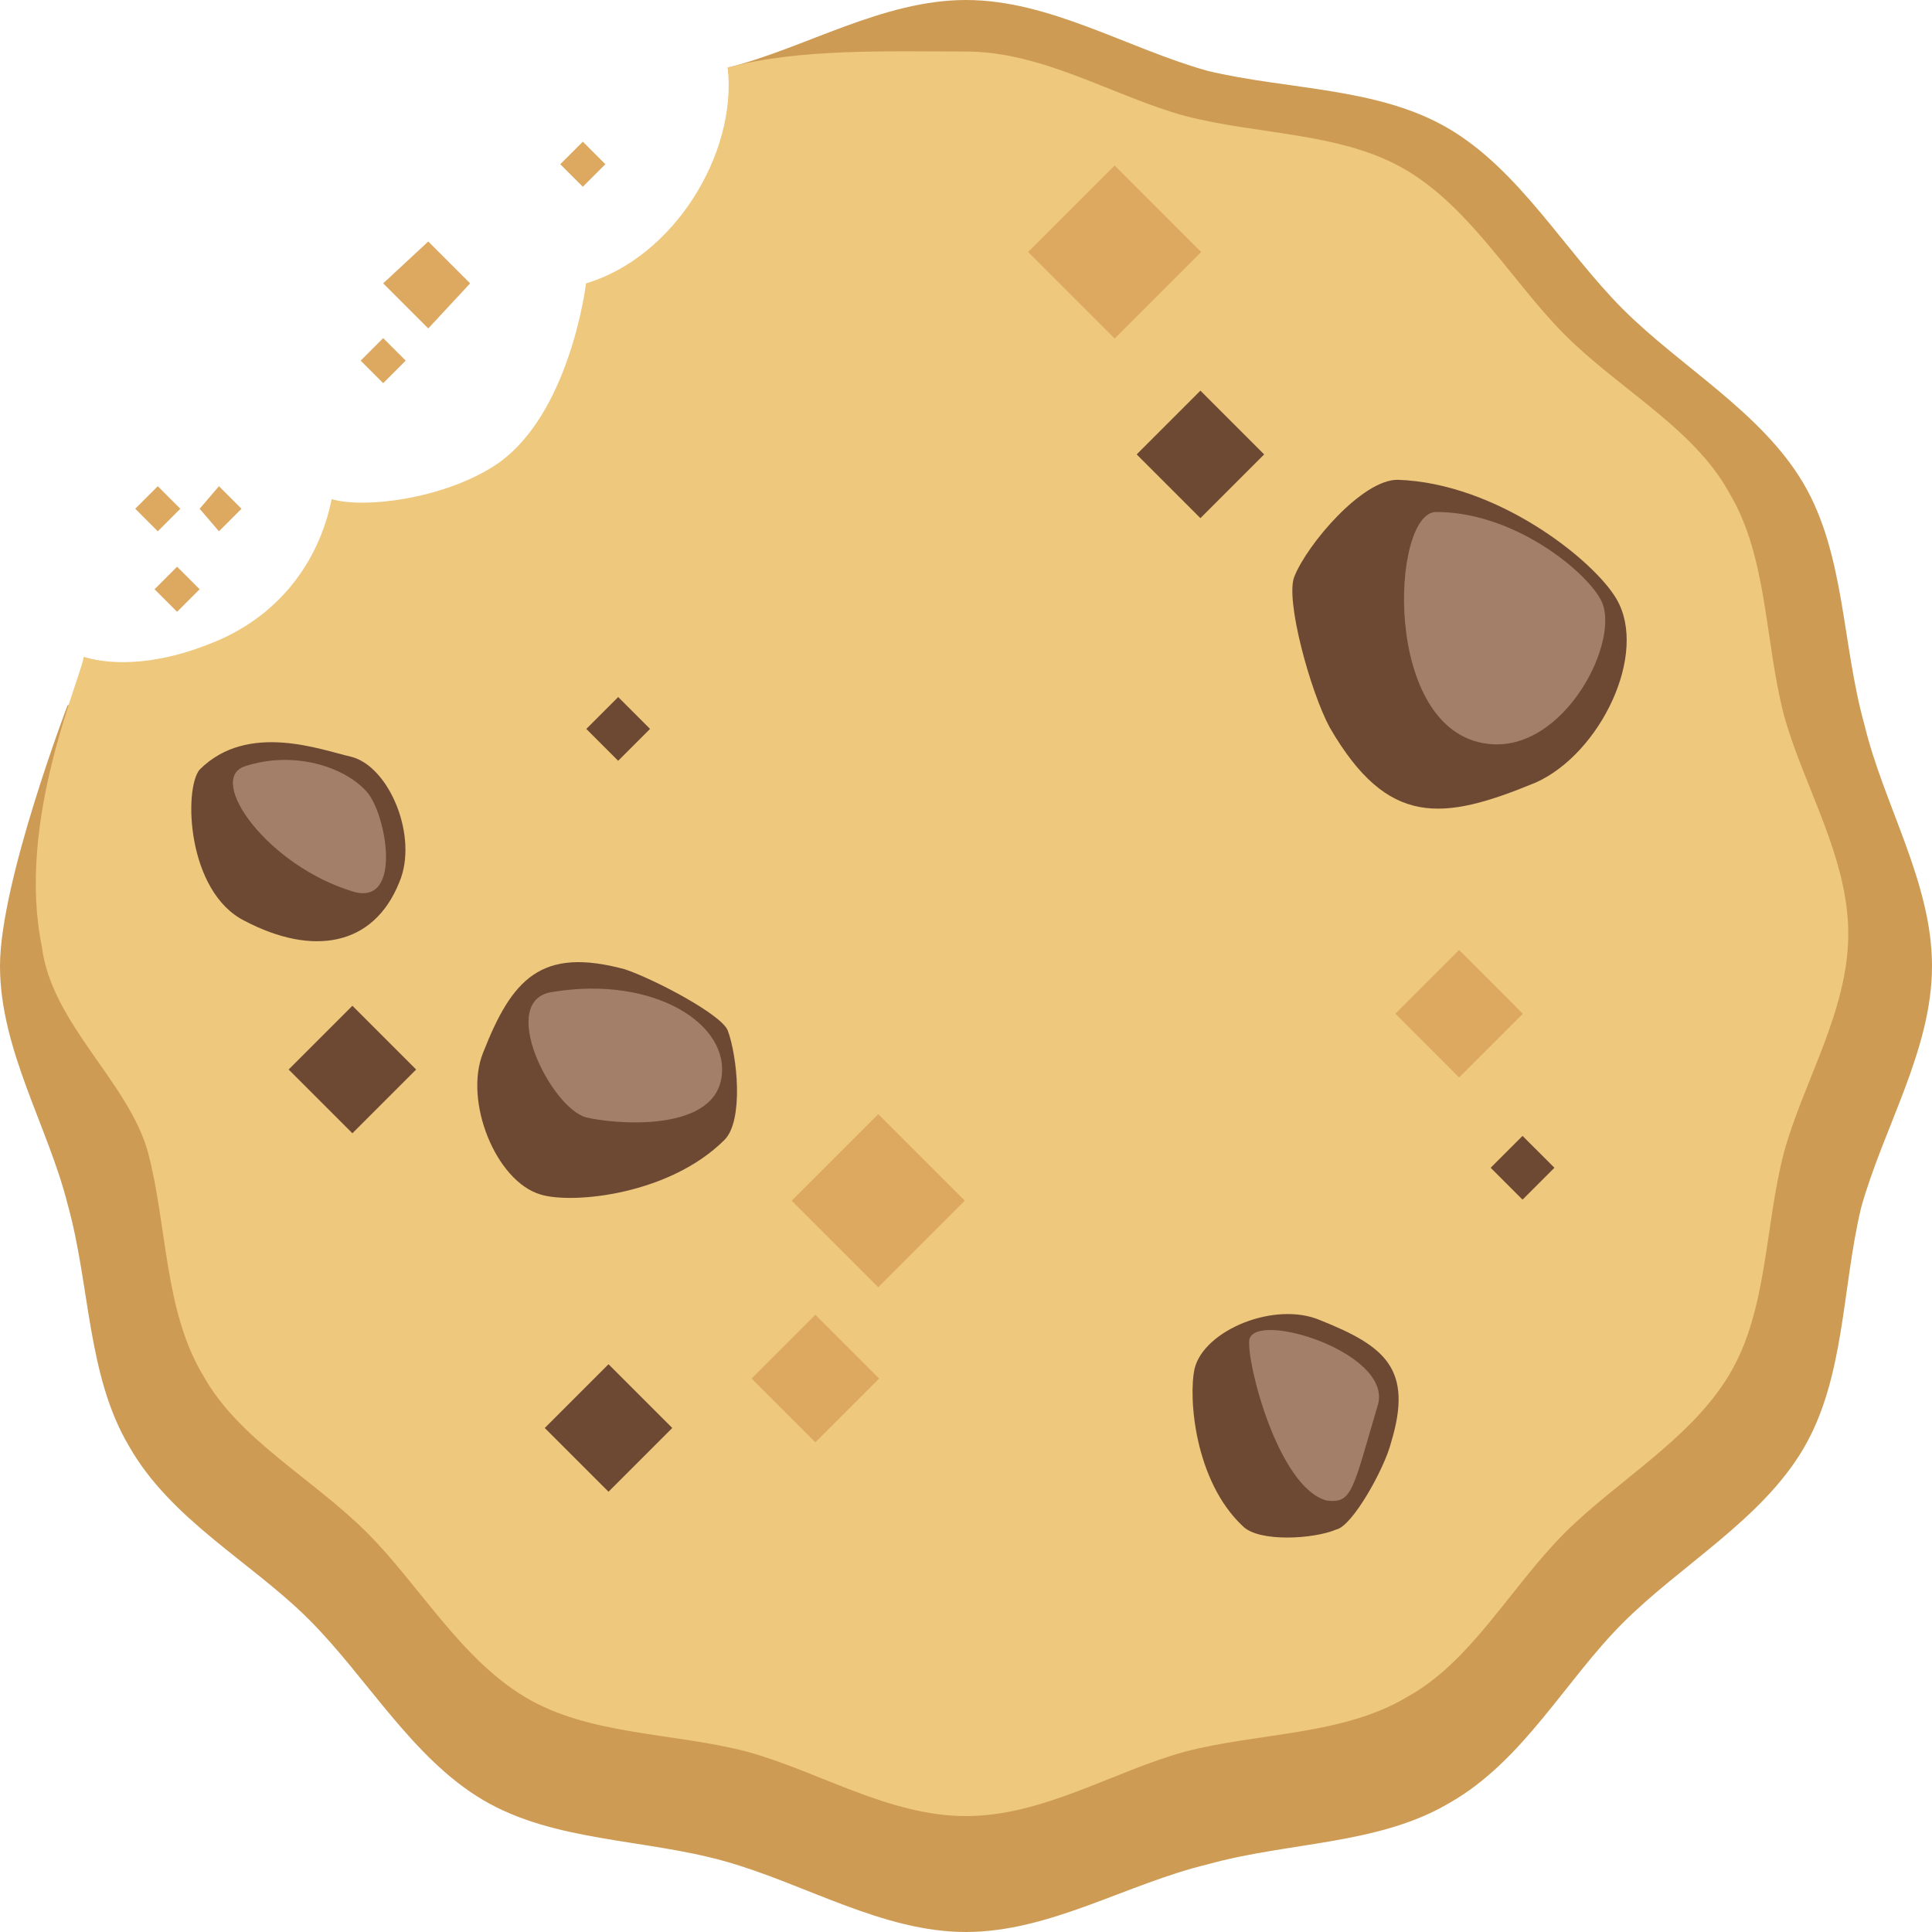
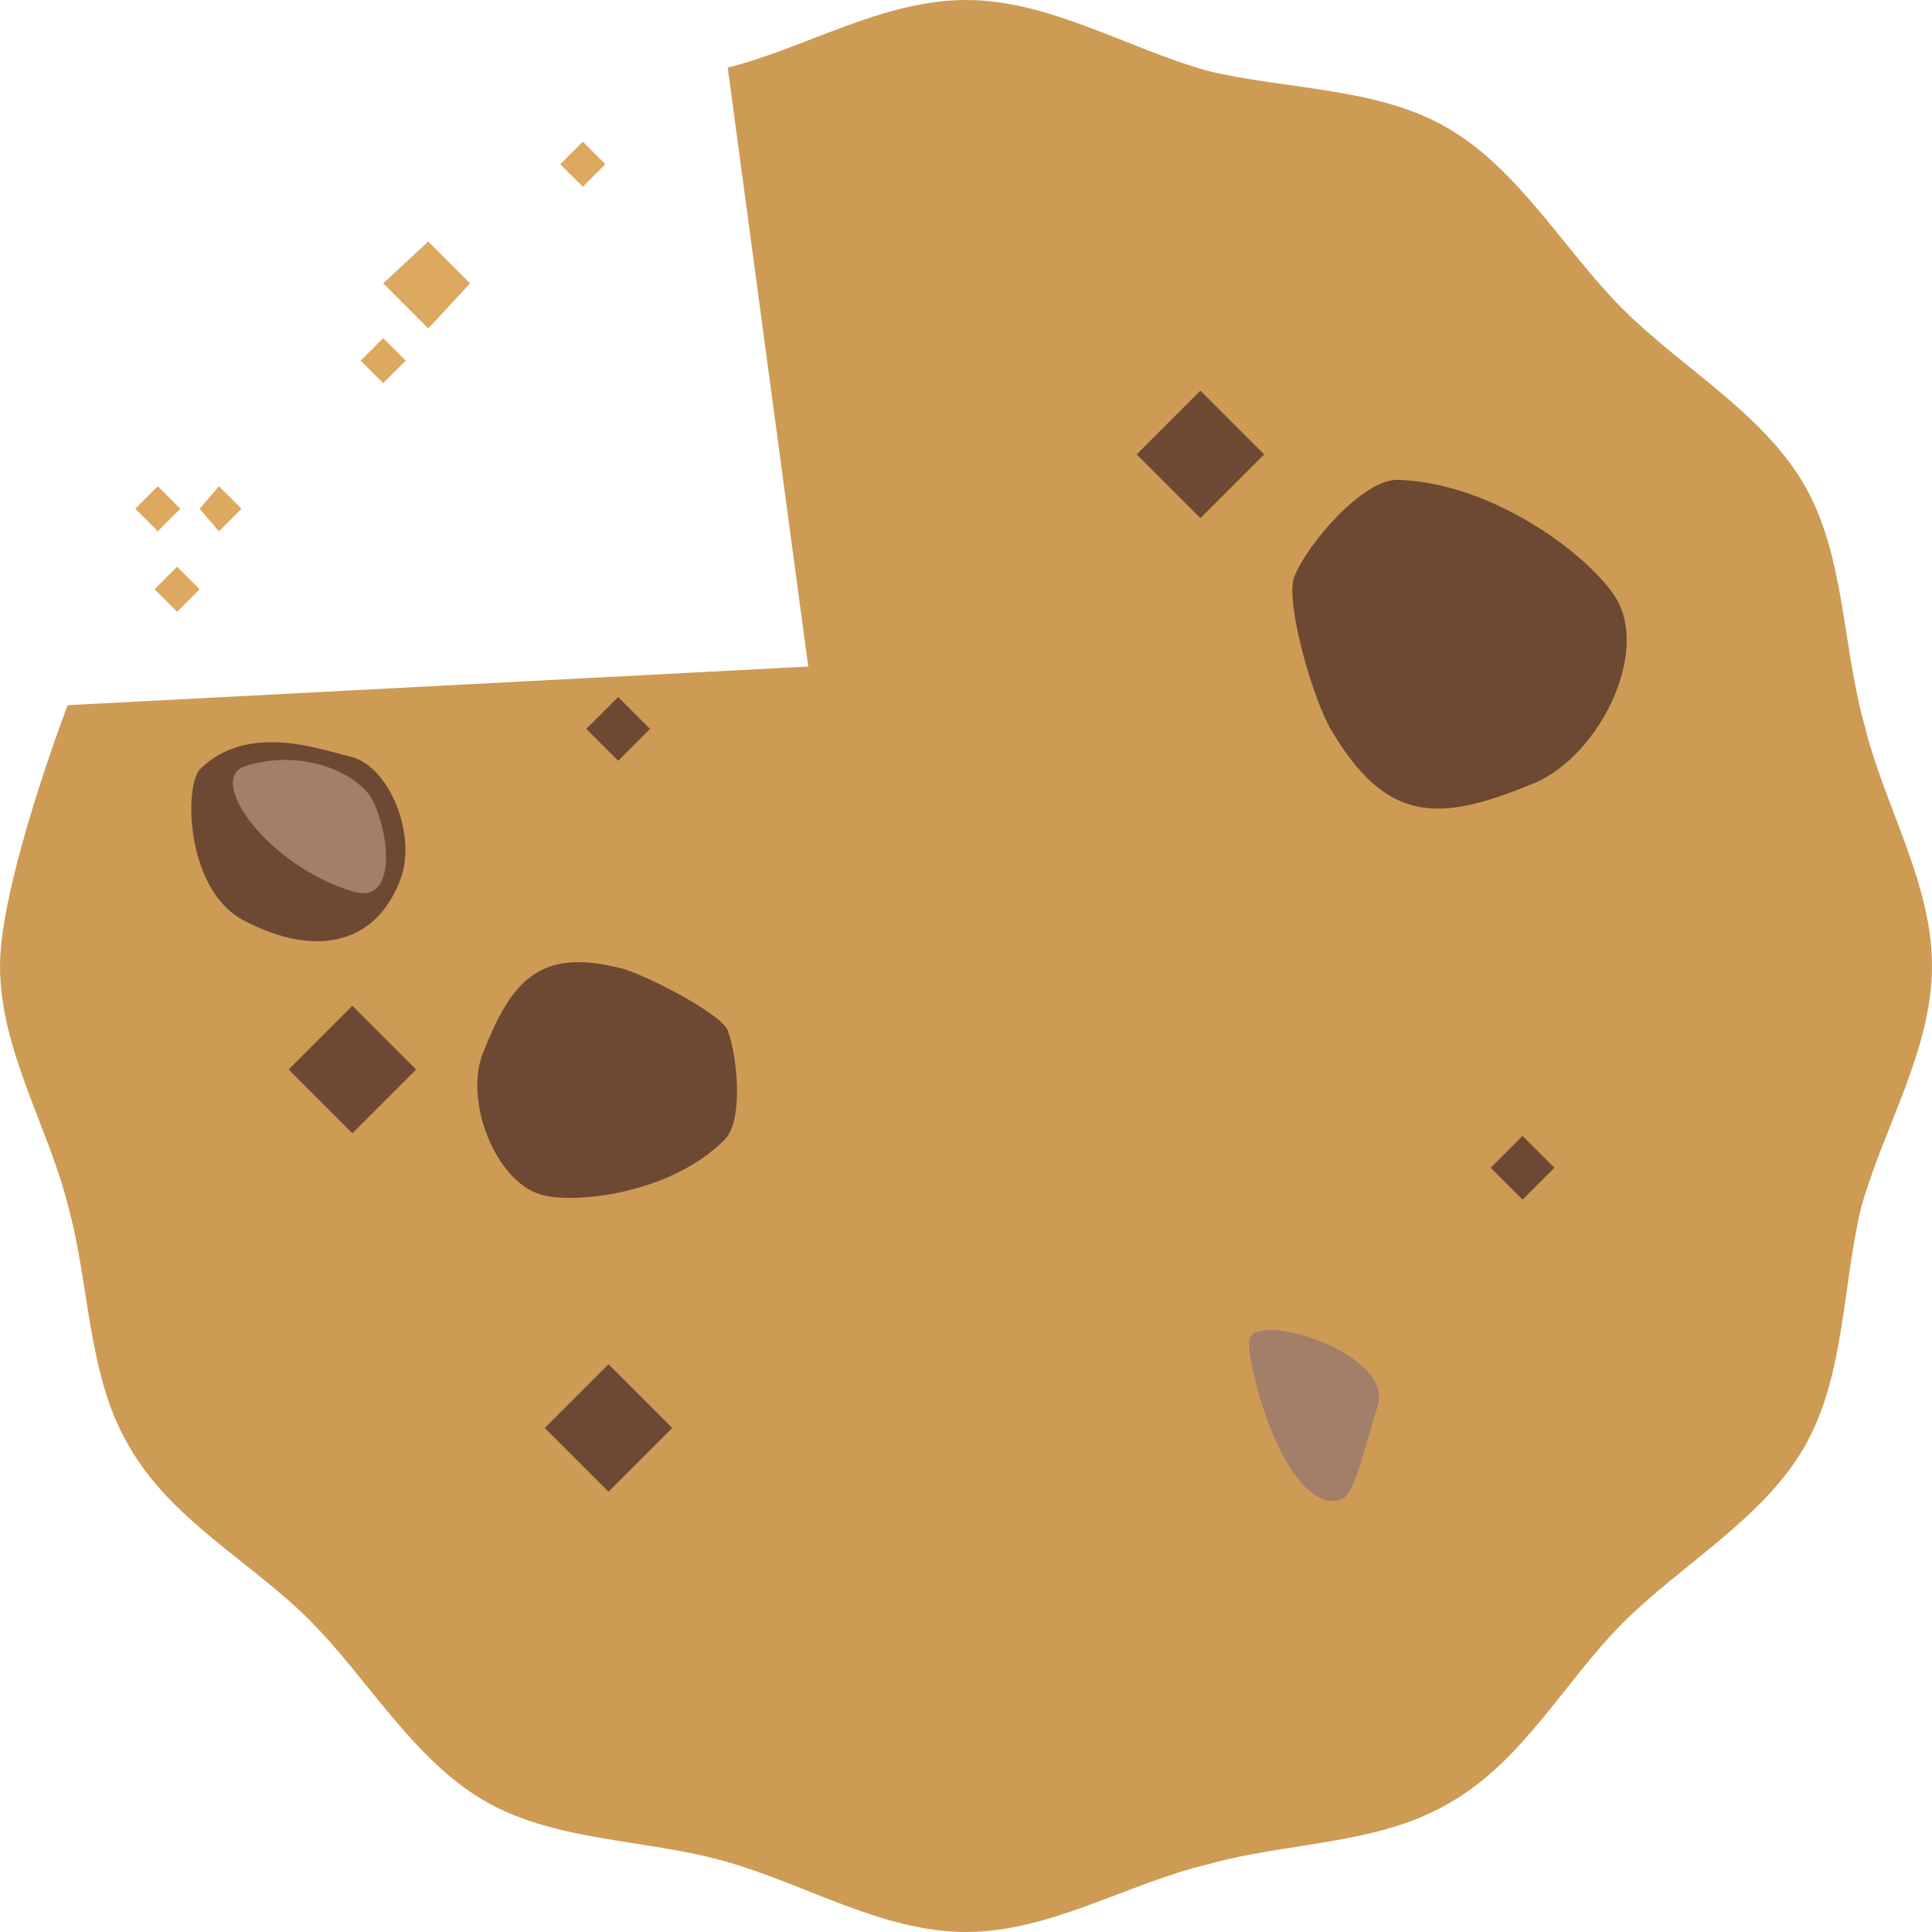
<svg xmlns="http://www.w3.org/2000/svg" width="323" height="323" viewBox="0 0 323 323" fill="none">
  <path d="M135.122 111.435L121.663 11.305C134.583 8.075 147.503 0 161.5 0C175.497 0 188.417 8.075 201.875 11.843C215.333 15.073 230.407 14.535 242.25 21.533C254.093 28.532 261.63 41.99 271.32 51.68C281.01 61.37 294.468 68.907 301.467 80.75C308.465 92.593 307.927 107.667 311.695 121.125C314.925 134.583 323 147.503 323 161.5C323 175.497 314.925 188.417 311.157 201.875C307.927 215.333 308.465 230.407 301.467 242.25C294.468 254.093 281.01 261.63 271.32 271.32C261.63 281.01 254.632 294.468 242.25 301.467C230.407 308.465 215.333 307.927 201.875 311.695C188.417 314.925 175.497 323 161.5 323C147.503 323 134.583 314.925 121.125 311.157C107.667 307.388 92.593 307.927 80.75 300.928C68.907 293.93 61.37 280.472 51.68 270.782C41.99 261.092 28.532 254.093 21.533 241.712C14.535 229.868 15.073 214.795 11.305 201.337C8.075 188.417 7.62939e-06 175.497 7.62939e-06 161.5C7.62939e-06 147.503 11.305 117.895 11.305 117.895L135.122 111.435Z" fill="#CE9B55" />
-   <path d="M13.996 109.82C19.38 111.435 26.916 110.897 34.991 107.667C46.296 103.36 53.294 94.208 55.448 83.442C60.831 85.057 73.751 83.442 82.365 78.058C95.284 69.983 97.976 47.373 97.976 47.373C112.511 43.067 123.278 25.84 121.663 11.305C133.506 8.075 148.579 8.613 161.499 8.613C174.419 8.613 186.263 16.15 198.106 19.38C210.488 22.61 224.484 22.072 235.251 28.532C246.018 34.992 253.016 47.373 261.629 55.987C270.781 65.138 283.163 71.598 289.084 82.365C295.544 93.132 295.006 107.128 298.236 119.51C301.466 131.353 309.003 143.197 309.003 156.117C309.003 169.037 301.466 180.88 298.236 192.723C295.006 205.105 295.544 219.102 289.084 229.868C282.624 240.635 270.243 247.633 261.629 256.247C252.478 265.398 246.018 277.78 235.251 283.702C224.484 290.162 210.488 289.623 198.106 292.853C186.263 296.083 174.419 303.62 161.499 303.62C148.579 303.62 136.736 296.083 124.893 292.853C112.511 289.623 98.514 290.162 87.748 283.702C76.981 277.242 69.983 264.86 61.37 256.247C52.218 247.095 39.836 240.635 33.914 229.868C27.454 219.102 27.993 205.105 24.763 192.723C21.533 180.88 8.613 171.19 6.998 158.27C2.691 137.275 13.458 113.588 13.996 109.82Z" fill="#EEC87D" />
  <path d="M64.062 47.373L71.599 54.91L78.597 47.373L71.599 40.375L64.062 47.373ZM33.377 85.056L36.607 88.825L40.375 85.056L36.607 81.288L33.377 85.056ZM60.294 60.293L64.062 64.061L67.83 60.293L64.062 56.525L60.294 60.293ZM93.67 27.455L97.439 31.223L101.207 27.455L97.439 23.686L93.67 27.455ZM25.84 98.515L29.609 102.283L33.377 98.515L29.609 94.746L25.84 98.515ZM22.61 85.056L26.379 88.825L30.147 85.056L26.379 81.288L22.61 85.056Z" fill="#DDA85F" />
  <path d="M270.244 100.13C275.627 109.282 267.552 125.97 256.785 130.815C241.174 137.275 232.022 138.352 222.332 121.663C219.102 115.742 214.795 100.13 216.41 96.362C218.564 90.978 227.715 80.212 233.637 80.212C250.325 80.75 266.475 93.67 270.244 100.13Z" fill="#6D4934" />
-   <path d="M267.552 100.13C271.32 106.59 261.63 125.97 248.71 124.355C230.945 122.202 232.56 85.595 240.097 85.595C253.017 85.595 264.86 95.285 267.552 100.13Z" fill="#A37F6A" />
  <path d="M90.44 199.722C82.903 197.568 77.52 184.11 80.75 176.035C85.595 163.653 90.44 158.27 104.436 162.038C109.281 163.653 120.586 169.575 121.663 172.267C123.278 176.573 124.355 187.34 121.125 190.57C111.973 199.722 95.823 201.337 90.44 199.722Z" fill="#6D4934" />
-   <path d="M97.977 186.802C92.055 185.187 82.904 166.883 92.594 165.807C109.282 163.115 122.202 171.19 120.587 180.342C118.972 189.493 102.284 187.878 97.977 186.802Z" fill="#A37F6A" />
-   <path d="M199.722 228.791C201.337 222.331 213.181 217.486 220.717 220.716C231.484 225.023 236.329 228.791 232.561 241.173C231.484 245.48 226.101 255.17 223.409 255.708C219.641 257.323 210.489 257.861 207.797 255.17C199.722 247.633 198.646 233.636 199.722 228.791Z" fill="#6D4934" />
  <path d="M208.873 223.946C209.95 219.101 232.56 226.1 230.407 234.713C226.1 249.248 226.1 251.401 221.793 250.863C213.718 248.71 208.335 227.715 208.873 223.946Z" fill="#A37F6A" />
-   <path d="M58.679 126.508C65.139 128.123 69.984 139.967 66.754 147.503C62.448 158.27 52.219 159.885 40.914 153.963C31.224 149.118 30.686 131.892 33.378 128.662C41.453 120.587 53.834 125.432 58.679 126.508Z" fill="#6D4934" />
+   <path d="M58.679 126.508C65.139 128.123 69.984 139.967 66.754 147.503C62.448 158.27 52.219 159.885 40.914 153.963C31.224 149.118 30.686 131.892 33.378 128.662C41.453 120.587 53.834 125.432 58.679 126.508" fill="#6D4934" />
  <path d="M61.371 132.43C64.601 136.198 67.293 151.272 59.218 149.118C44.683 144.812 34.454 130.277 40.914 128.123C48.989 125.432 57.603 128.123 61.371 132.43Z" fill="#A37F6A" />
  <path d="M211.349 75.969L200.69 65.31L190.031 75.969L200.69 86.628L211.349 75.969Z" fill="#6D4934" />
-   <path d="M254.599 169.484L243.945 158.825L233.286 169.478L243.94 180.137L254.599 169.484ZM146.975 230.466L136.316 219.807L125.657 230.466L136.316 241.125L146.975 230.466ZM161.295 200.739L146.83 186.274L132.365 200.739L146.83 215.204L161.295 200.739ZM200.819 42.136L186.354 27.671L171.889 42.136L186.354 56.601L200.819 42.136Z" fill="#DDA85F" />
  <path d="M112.393 238.735L101.734 228.076L91.075 238.735L101.734 249.394L112.393 238.735ZM69.574 178.808L58.915 168.149L48.256 178.808L58.915 189.467L69.574 178.808ZM108.678 121.863L103.349 116.533L98.019 121.863L103.349 127.192L108.678 121.863ZM259.875 195.232L254.545 189.903L249.216 195.232L254.545 200.562L259.875 195.232Z" fill="#6D4934" />
</svg>